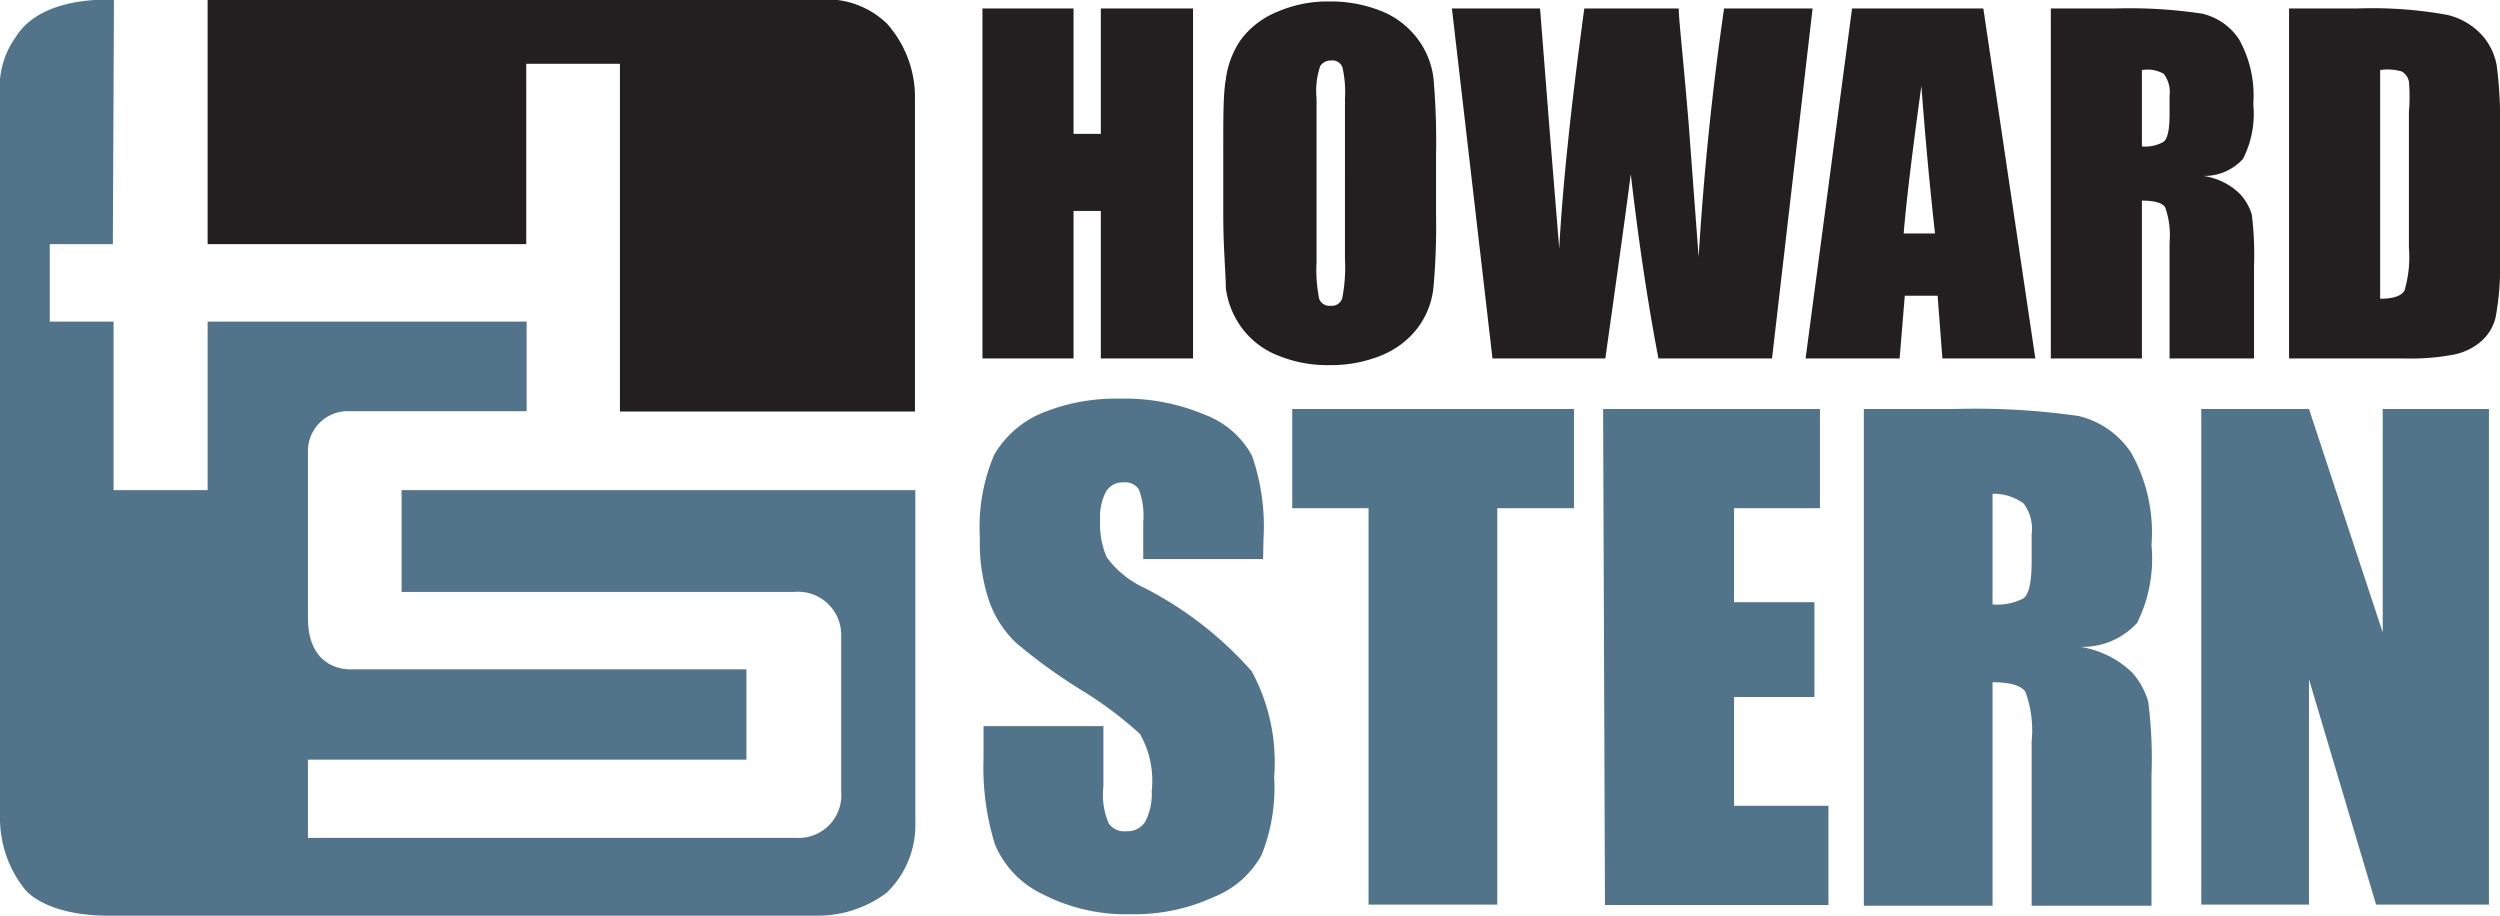
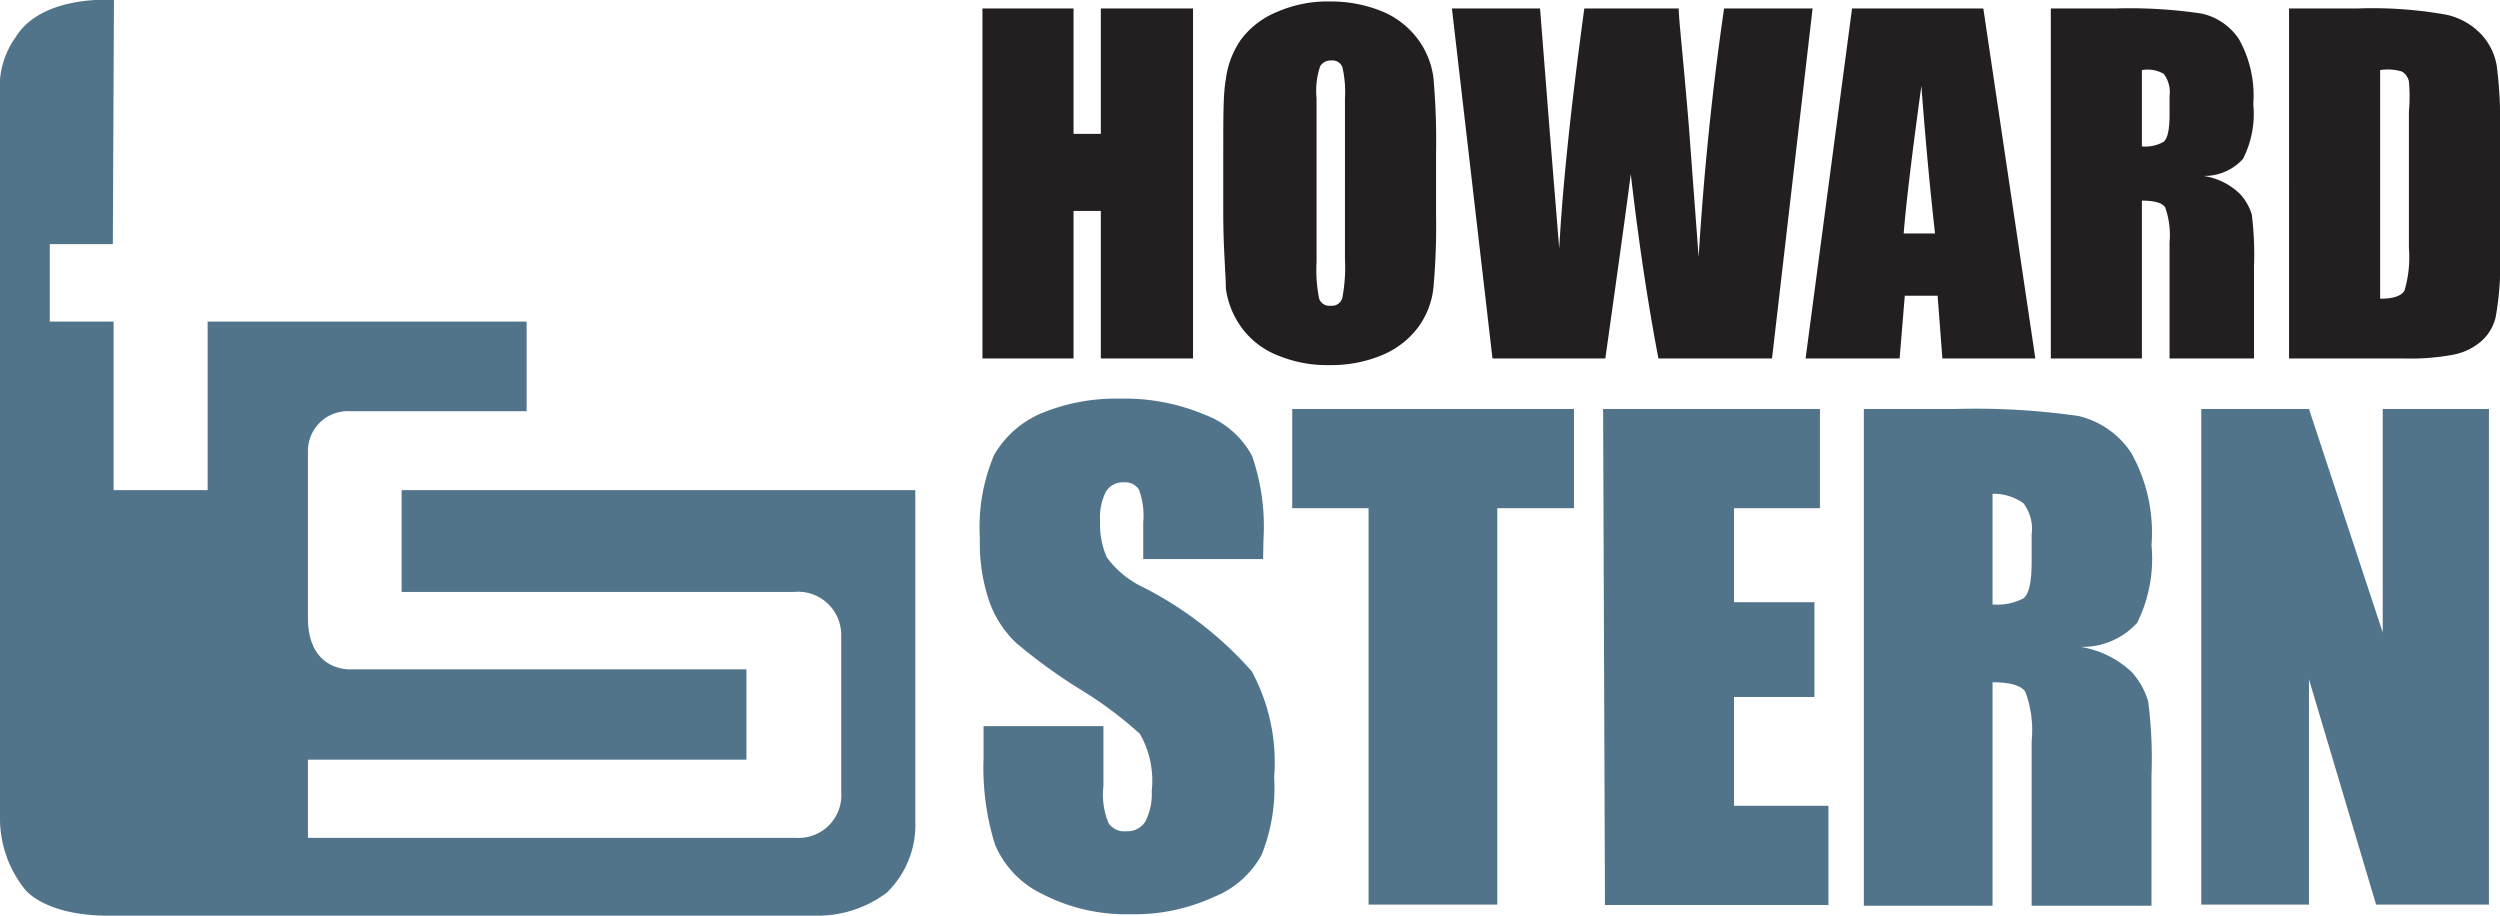
<svg xmlns="http://www.w3.org/2000/svg" id="Layer_1" data-name="Layer 1" viewBox="0 0 67.79 24.83">
  <defs>
    <style>.cls-1{fill:#231f20}.cls-2{fill:#51748a}</style>
  </defs>
  <path class="cls-1" d="M122 167.33v9.49h-2.5v-4h-.74v4h-2.47v-9.49h2.47v3.4h.74v-3.4Zm6.59 5.56a18.8 18.8 0 0 1-.07 2 2.19 2.19 0 0 1-.42 1.09 2.34 2.34 0 0 1-1 .76 3.57 3.57 0 0 1-1.4.26 3.49 3.49 0 0 1-1.37-.25 2.23 2.23 0 0 1-1-.75 2.32 2.32 0 0 1-.44-1.08c0-.39-.07-1.07-.07-2.05v-1.62c0-1 0-1.63.07-2a2.39 2.39 0 0 1 .42-1.09 2.32 2.32 0 0 1 1-.75 3.41 3.41 0 0 1 1.41-.27 3.66 3.66 0 0 1 1.36.25 2.3 2.3 0 0 1 1 .75 2.22 2.22 0 0 1 .44 1.08 19.44 19.44 0 0 1 .07 2.06Zm-2.47-3.12a3 3 0 0 0-.07-.85.29.29 0 0 0-.3-.18.34.34 0 0 0-.3.15 2.09 2.09 0 0 0-.1.88v4.43a4 4 0 0 0 .07 1 .29.29 0 0 0 .31.19.29.29 0 0 0 .32-.22 4.51 4.51 0 0 0 .07-1.06Zm12.68-2.44-1.1 9.49h-3.08c-.28-1.46-.53-3.11-.75-5-.1.79-.33 2.45-.69 5h-3.06l-1.1-9.49h2.39l.26 3.31.26 3.2q.13-2.47.68-6.51h2.56c0 .28.12 1.32.27 3.13l.27 3.61q.21-3.44.69-6.74Zm4.63 0 1.41 9.49h-2.52l-.13-1.7h-.89l-.14 1.7h-2.55l1.26-9.49Zm-1.31 6.1c-.12-1.07-.25-2.4-.37-4-.25 1.82-.41 3.14-.48 4Zm3.14-6.1H147a13.13 13.13 0 0 1 2.36.14 1.64 1.64 0 0 1 1 .69 3.12 3.12 0 0 1 .39 1.76 2.69 2.69 0 0 1-.28 1.49 1.41 1.41 0 0 1-1.08.46 1.78 1.78 0 0 1 1 .49 1.42 1.42 0 0 1 .32.56 8.87 8.87 0 0 1 .06 1.4v2.5h-2.29v-3.15a2.24 2.24 0 0 0-.12-.95q-.12-.18-.63-.18v4.28h-2.47Zm2.47 1.63v2.11a1 1 0 0 0 .58-.12c.11-.07.17-.32.17-.74v-.52a.81.81 0 0 0-.16-.59.9.9 0 0 0-.59-.1Zm3.99-1.63h1.85a11.36 11.36 0 0 1 2.42.17 1.84 1.84 0 0 1 .95.54 1.67 1.67 0 0 1 .41.83 11.57 11.57 0 0 1 .09 1.81V174a7.77 7.77 0 0 1-.12 1.71 1.25 1.25 0 0 1-.42.67 1.63 1.63 0 0 1-.74.34 6.27 6.27 0 0 1-1.33.1h-3.11Zm2.47 1.63v6.24c.35 0 .57-.07.66-.22a3.19 3.19 0 0 0 .12-1.16v-3.69a4.68 4.68 0 0 0 0-.82.41.41 0 0 0-.19-.27 1.34 1.34 0 0 0-.59-.04Z" transform="translate(-89.65 -167.1)" />
  <path class="cls-2" d="M123.9 182.26h-3.25v-1a2 2 0 0 0-.12-.89.44.44 0 0 0-.41-.19.53.53 0 0 0-.48.25 1.51 1.51 0 0 0-.16.78 2.27 2.27 0 0 0 .18 1 2.6 2.6 0 0 0 1 .82 9.9 9.9 0 0 1 2.93 2.27 5.17 5.17 0 0 1 .61 2.87 4.9 4.9 0 0 1-.34 2.11 2.54 2.54 0 0 1-1.29 1.14 5.14 5.14 0 0 1-2.25.47 4.94 4.94 0 0 1-2.39-.54 2.61 2.61 0 0 1-1.3-1.35 7 7 0 0 1-.31-2.33v-.88h3.25v1.63a2 2 0 0 0 .14 1 .51.51 0 0 0 .48.22.57.57 0 0 0 .52-.27 1.64 1.64 0 0 0 .17-.82 2.56 2.56 0 0 0-.32-1.55 10.55 10.55 0 0 0-1.64-1.22 14.85 14.85 0 0 1-1.72-1.25 2.9 2.9 0 0 1-.71-1.08 4.9 4.9 0 0 1-.27-1.76 5 5 0 0 1 .39-2.26 2.7 2.7 0 0 1 1.27-1.12 5.26 5.26 0 0 1 2.13-.4 5.58 5.58 0 0 1 2.32.44 2.41 2.41 0 0 1 1.27 1.11 5.83 5.83 0 0 1 .31 2.27Zm8.43-4.07v2.69h-2.08v10.75h-3.49v-10.75h-2.07v-2.69Zm.79 0H139v2.69h-2.33v2.55h2.18V186h-2.18v2.95h2.56v2.69h-6.06Zm7.07 0h2.47a19.67 19.67 0 0 1 3.35.19 2.36 2.36 0 0 1 1.43 1 4.41 4.41 0 0 1 .55 2.5 3.91 3.91 0 0 1-.39 2.11 2 2 0 0 1-1.54.65 2.63 2.63 0 0 1 1.4.69 2.05 2.05 0 0 1 .44.79 12.11 12.11 0 0 1 .09 2v3.54h-3.25v-4.46a3 3 0 0 0-.17-1.34c-.11-.17-.41-.26-.89-.26v6.06h-3.49Zm3.49 2.3v3a1.55 1.55 0 0 0 .83-.16c.16-.11.23-.46.23-1v-.74a1.14 1.14 0 0 0-.22-.84 1.36 1.36 0 0 0-.84-.26Zm13.46-2.3v13.44h-3.06l-1.82-6.11v6.11h-2.92v-13.44h2.92l2 6.06v-6.06Z" transform="translate(-89.65 -167.1)" />
-   <path class="cls-1" d="M95.28 167.1v6.62h8.64v-4.89h2.54v9.43h8v-8.45a3 3 0 0 0-.76-2.07 2.35 2.35 0 0 0-1.92-.64Z" transform="translate(-89.65 -167.1)" />
  <path class="cls-2" d="M92.74 167.1s-1.94-.16-2.66 1a2.32 2.32 0 0 0-.43 1.56v19.55a3.1 3.1 0 0 0 .67 2s.52.72 2.28.72h19.24a3.13 3.13 0 0 0 1.85-.62 2.55 2.55 0 0 0 .78-1.92v-9h-13.93v2.76h10.65a1.17 1.17 0 0 1 1.27 1.17v4.24a1.16 1.16 0 0 1-1.22 1.26H98v-2.12h11.89v-2.45h-10.7s-1.19.1-1.19-1.4v-4.53a1.08 1.08 0 0 1 1.13-1.07h4.8v-2.43h-8.65v4.57h-2.55v-4.57H91v-2.1h1.71Z" transform="translate(-89.65 -167.1)" />
</svg>